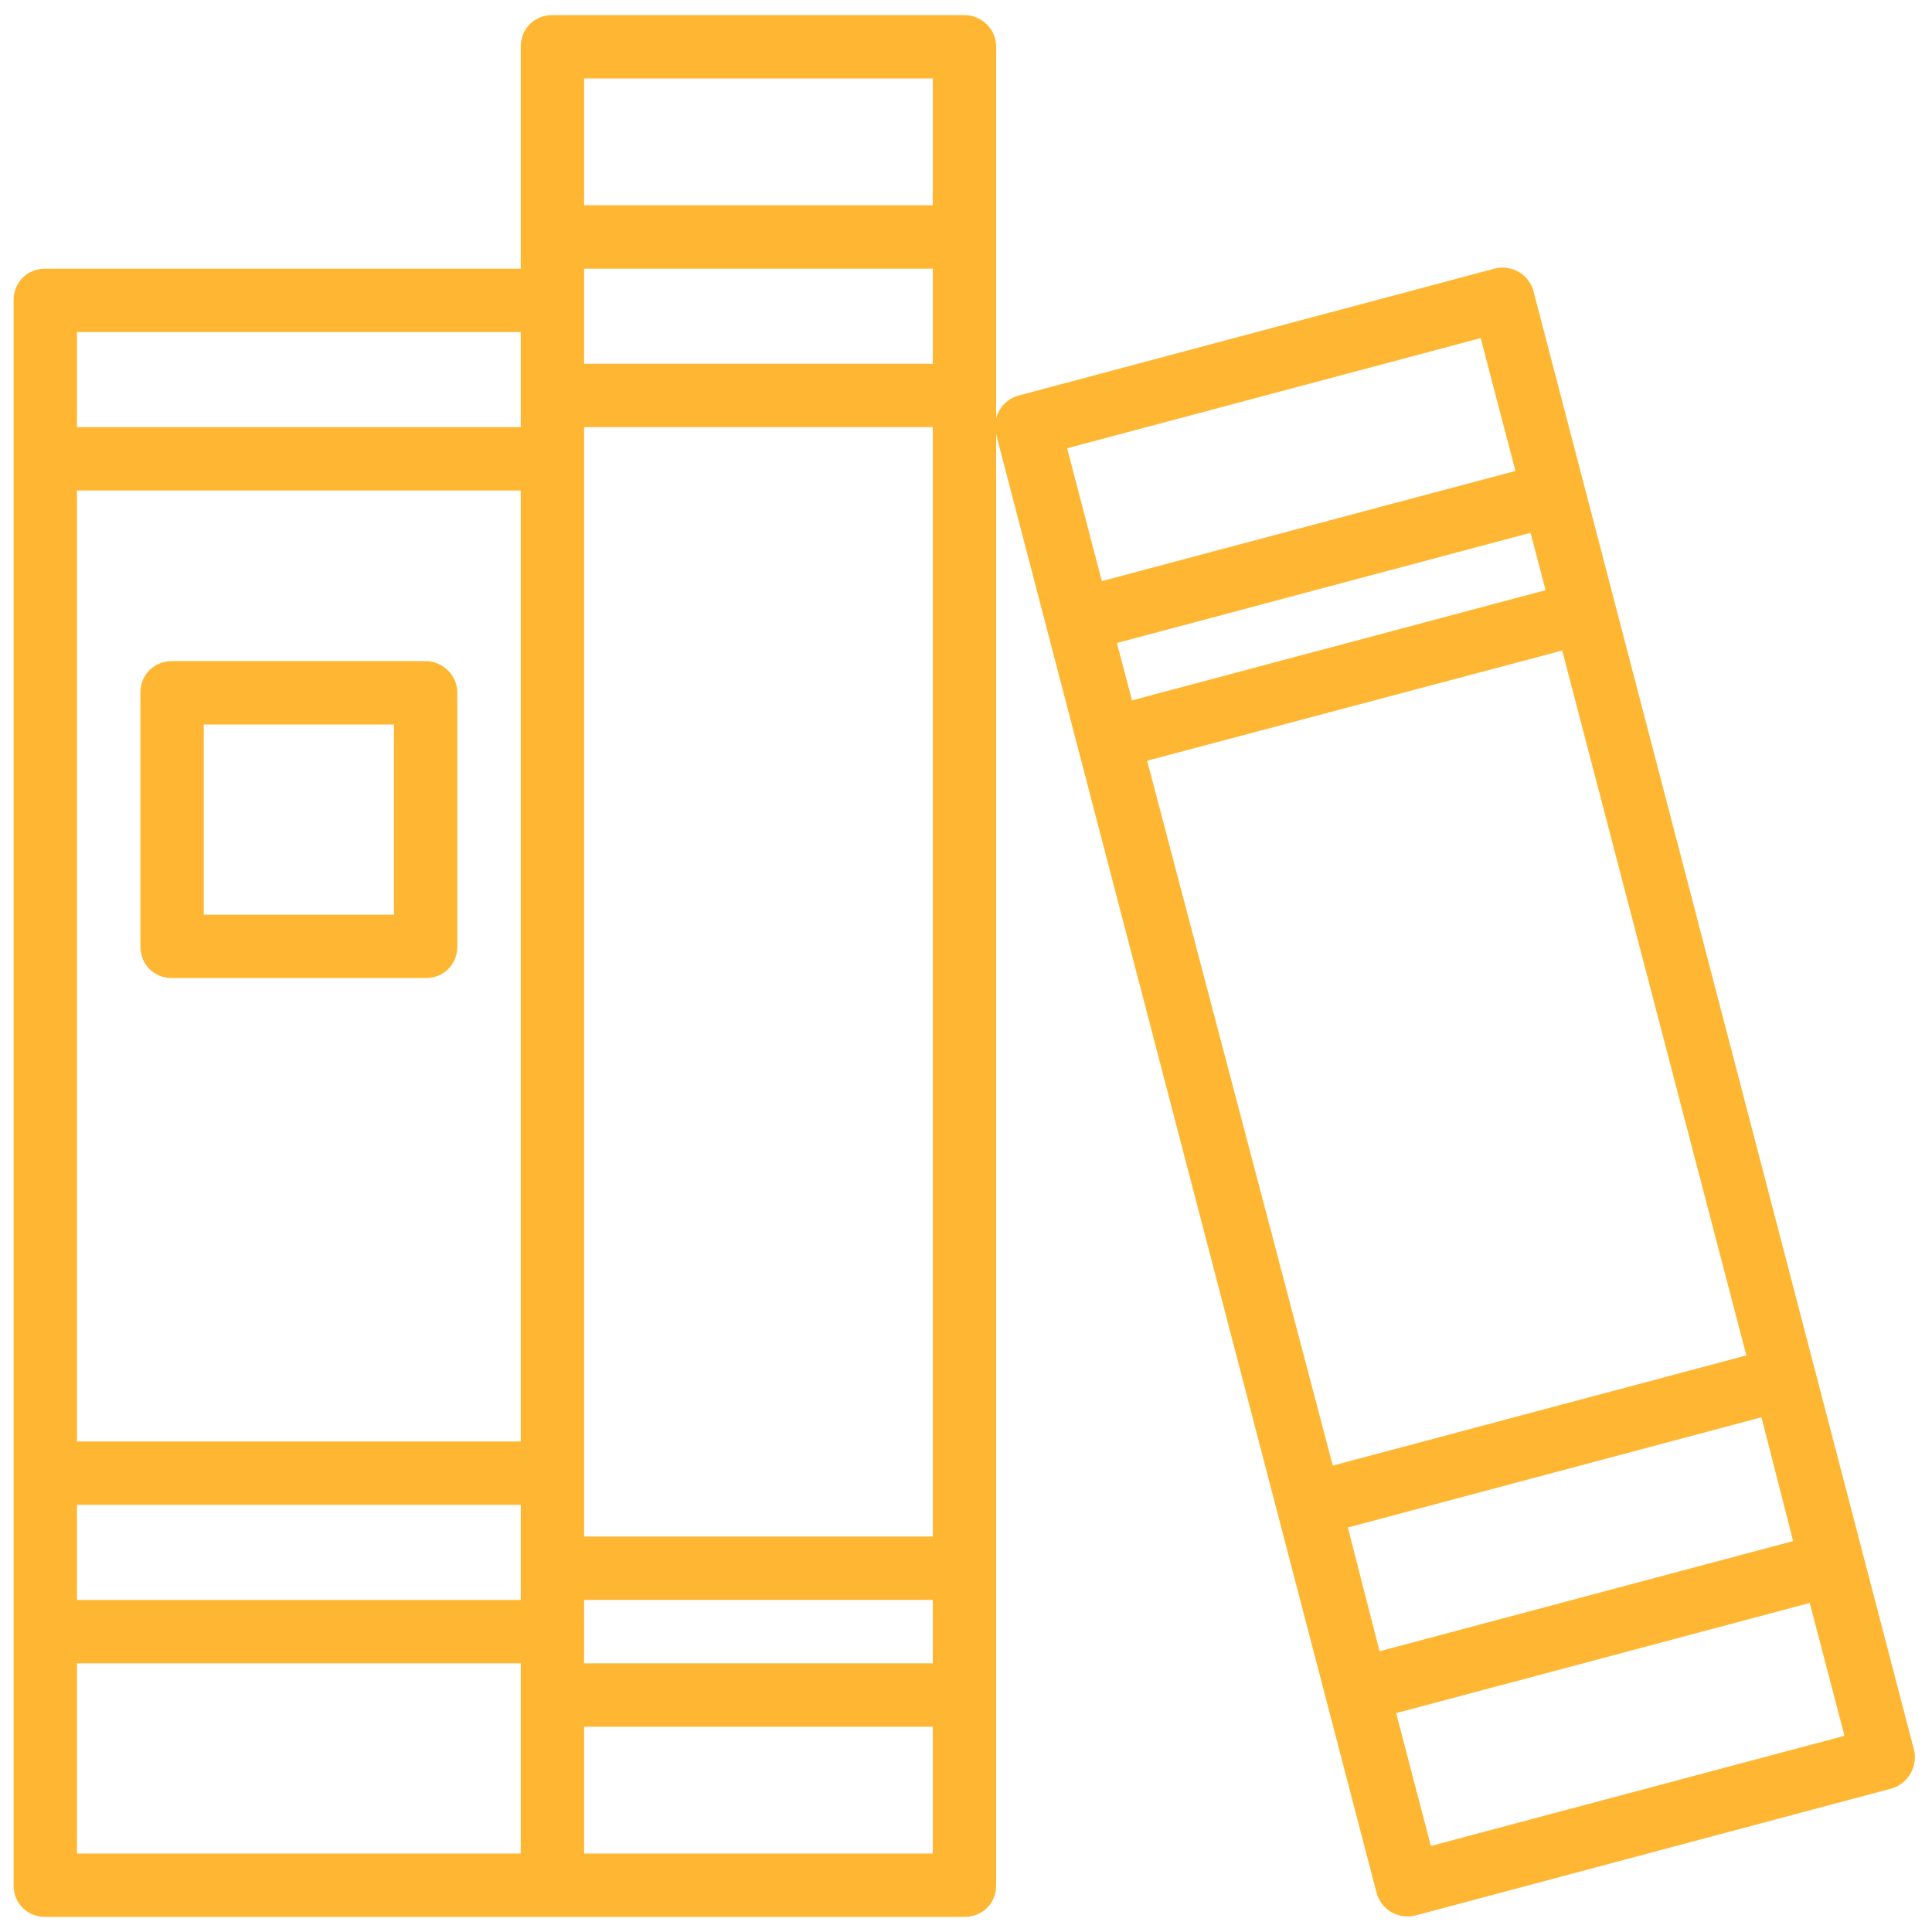
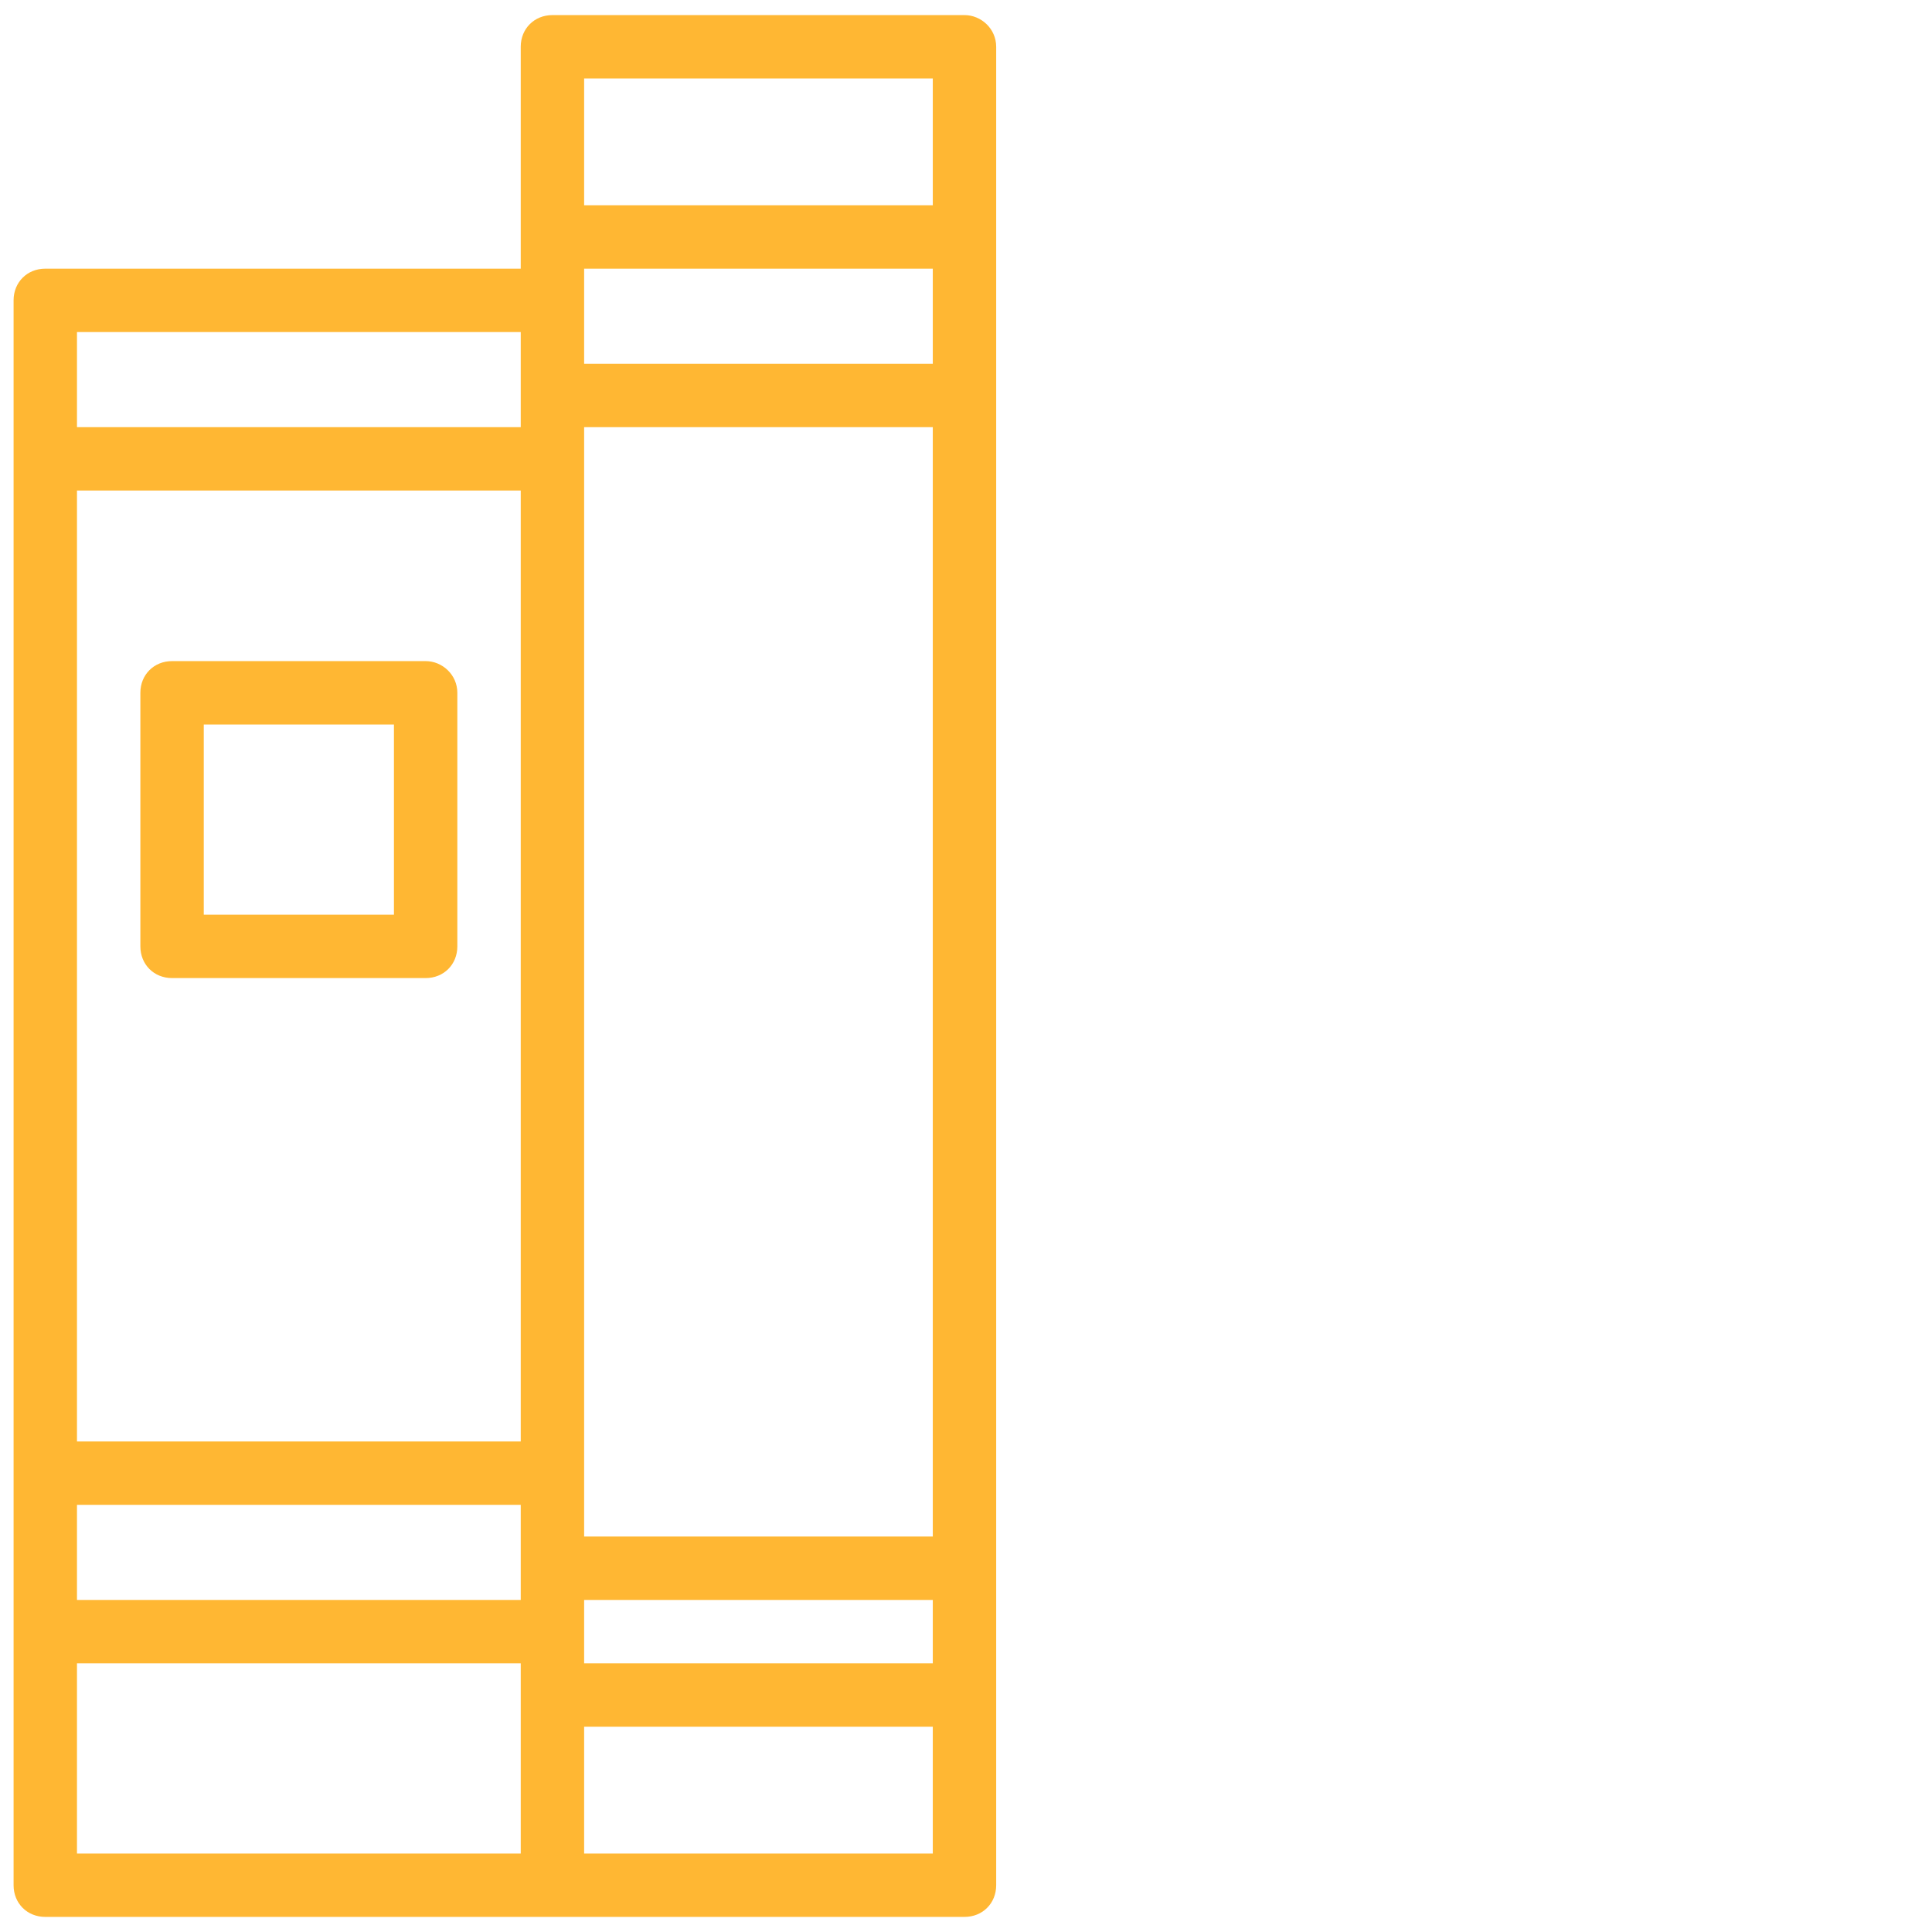
<svg xmlns="http://www.w3.org/2000/svg" version="1.1" id="Calque_1" x="0px" y="0px" viewBox="0 0 128 128" style="enable-background:new 0 0 128 128;" xml:space="preserve">
  <style type="text/css">
	.st0{fill:#FFB733;}
</style>
  <g>
    <g id="Groupe_1051" transform="translate(0 0)">
      <path id="Tracé_4970" class="st0" d="M63.9,1H36.6c-1.2,0-2.1,0.9-2.1,2.1l0,0v14.7H3c-1.2,0-2.1,0.9-2.1,2.1l0,0v105    c0,1.2,0.9,2.1,2.1,2.1l0,0h60.9c1.2,0,2.1-0.9,2.1-2.1l0,0V3.1C66,1.9,65,1,63.9,1C63.9,1,63.9,1,63.9,1z M61.8,110.2H38.7V106    h23.1L61.8,110.2z M5.1,32.5h29.4v63H5.1L5.1,32.5z M61.8,24.1H38.7v-6.3h23.1L61.8,24.1z M5.1,99.7h29.4v6.3H5.1L5.1,99.7z     M38.7,101.8V28.3h23.1v73.5L38.7,101.8z M61.8,5.2v8.4H38.7V5.2H61.8z M34.5,22v6.3H5.1V22H34.5z M5.1,110.2h29.4v12.6H5.1V110.2    z M38.7,122.8v-8.4h23.1v8.4H38.7z" />
-       <path id="Tracé_4971" class="st0" d="M126.8,115.9l-25.2-96.6c-0.3-1.1-1.4-1.8-2.6-1.5c0,0,0,0,0,0l-31.5,8.4    c-1.1,0.3-1.8,1.4-1.5,2.6l25.2,96.6c0.3,1.1,1.4,1.8,2.6,1.5c0,0,0,0,0,0l31.5-8.4C126.4,118.2,127.1,117,126.8,115.9    L126.8,115.9z M74,42.6l27.4-7.3l1,3.8L75,46.4L74,42.6z M103.5,43.1l12.2,46.7l-27.4,7.3L76,50.4L103.5,43.1z M116.7,93.9    l2.1,8.2l-27.4,7.3l-2.1-8.2L116.7,93.9z M98.1,22.4l2.3,8.8l-27.4,7.3l-2.3-8.8L98.1,22.4z M94.8,122.3l-2.3-8.8l27.4-7.3    l2.3,8.8L94.8,122.3z" />
    </g>
    <path id="Tracé_4972" class="st0" d="M28.2,43.8H11.4c-1.2,0-2.1,0.9-2.1,2.1v16.8c0,1.2,0.9,2.1,2.1,2.1c0,0,0,0,0,0h16.8   c1.2,0,2.1-0.9,2.1-2.1l0,0V45.9C30.3,44.7,29.3,43.8,28.2,43.8C28.2,43.8,28.2,43.8,28.2,43.8L28.2,43.8z M26.1,60.6H13.5V48h12.6   L26.1,60.6z" />
  </g>
</svg>